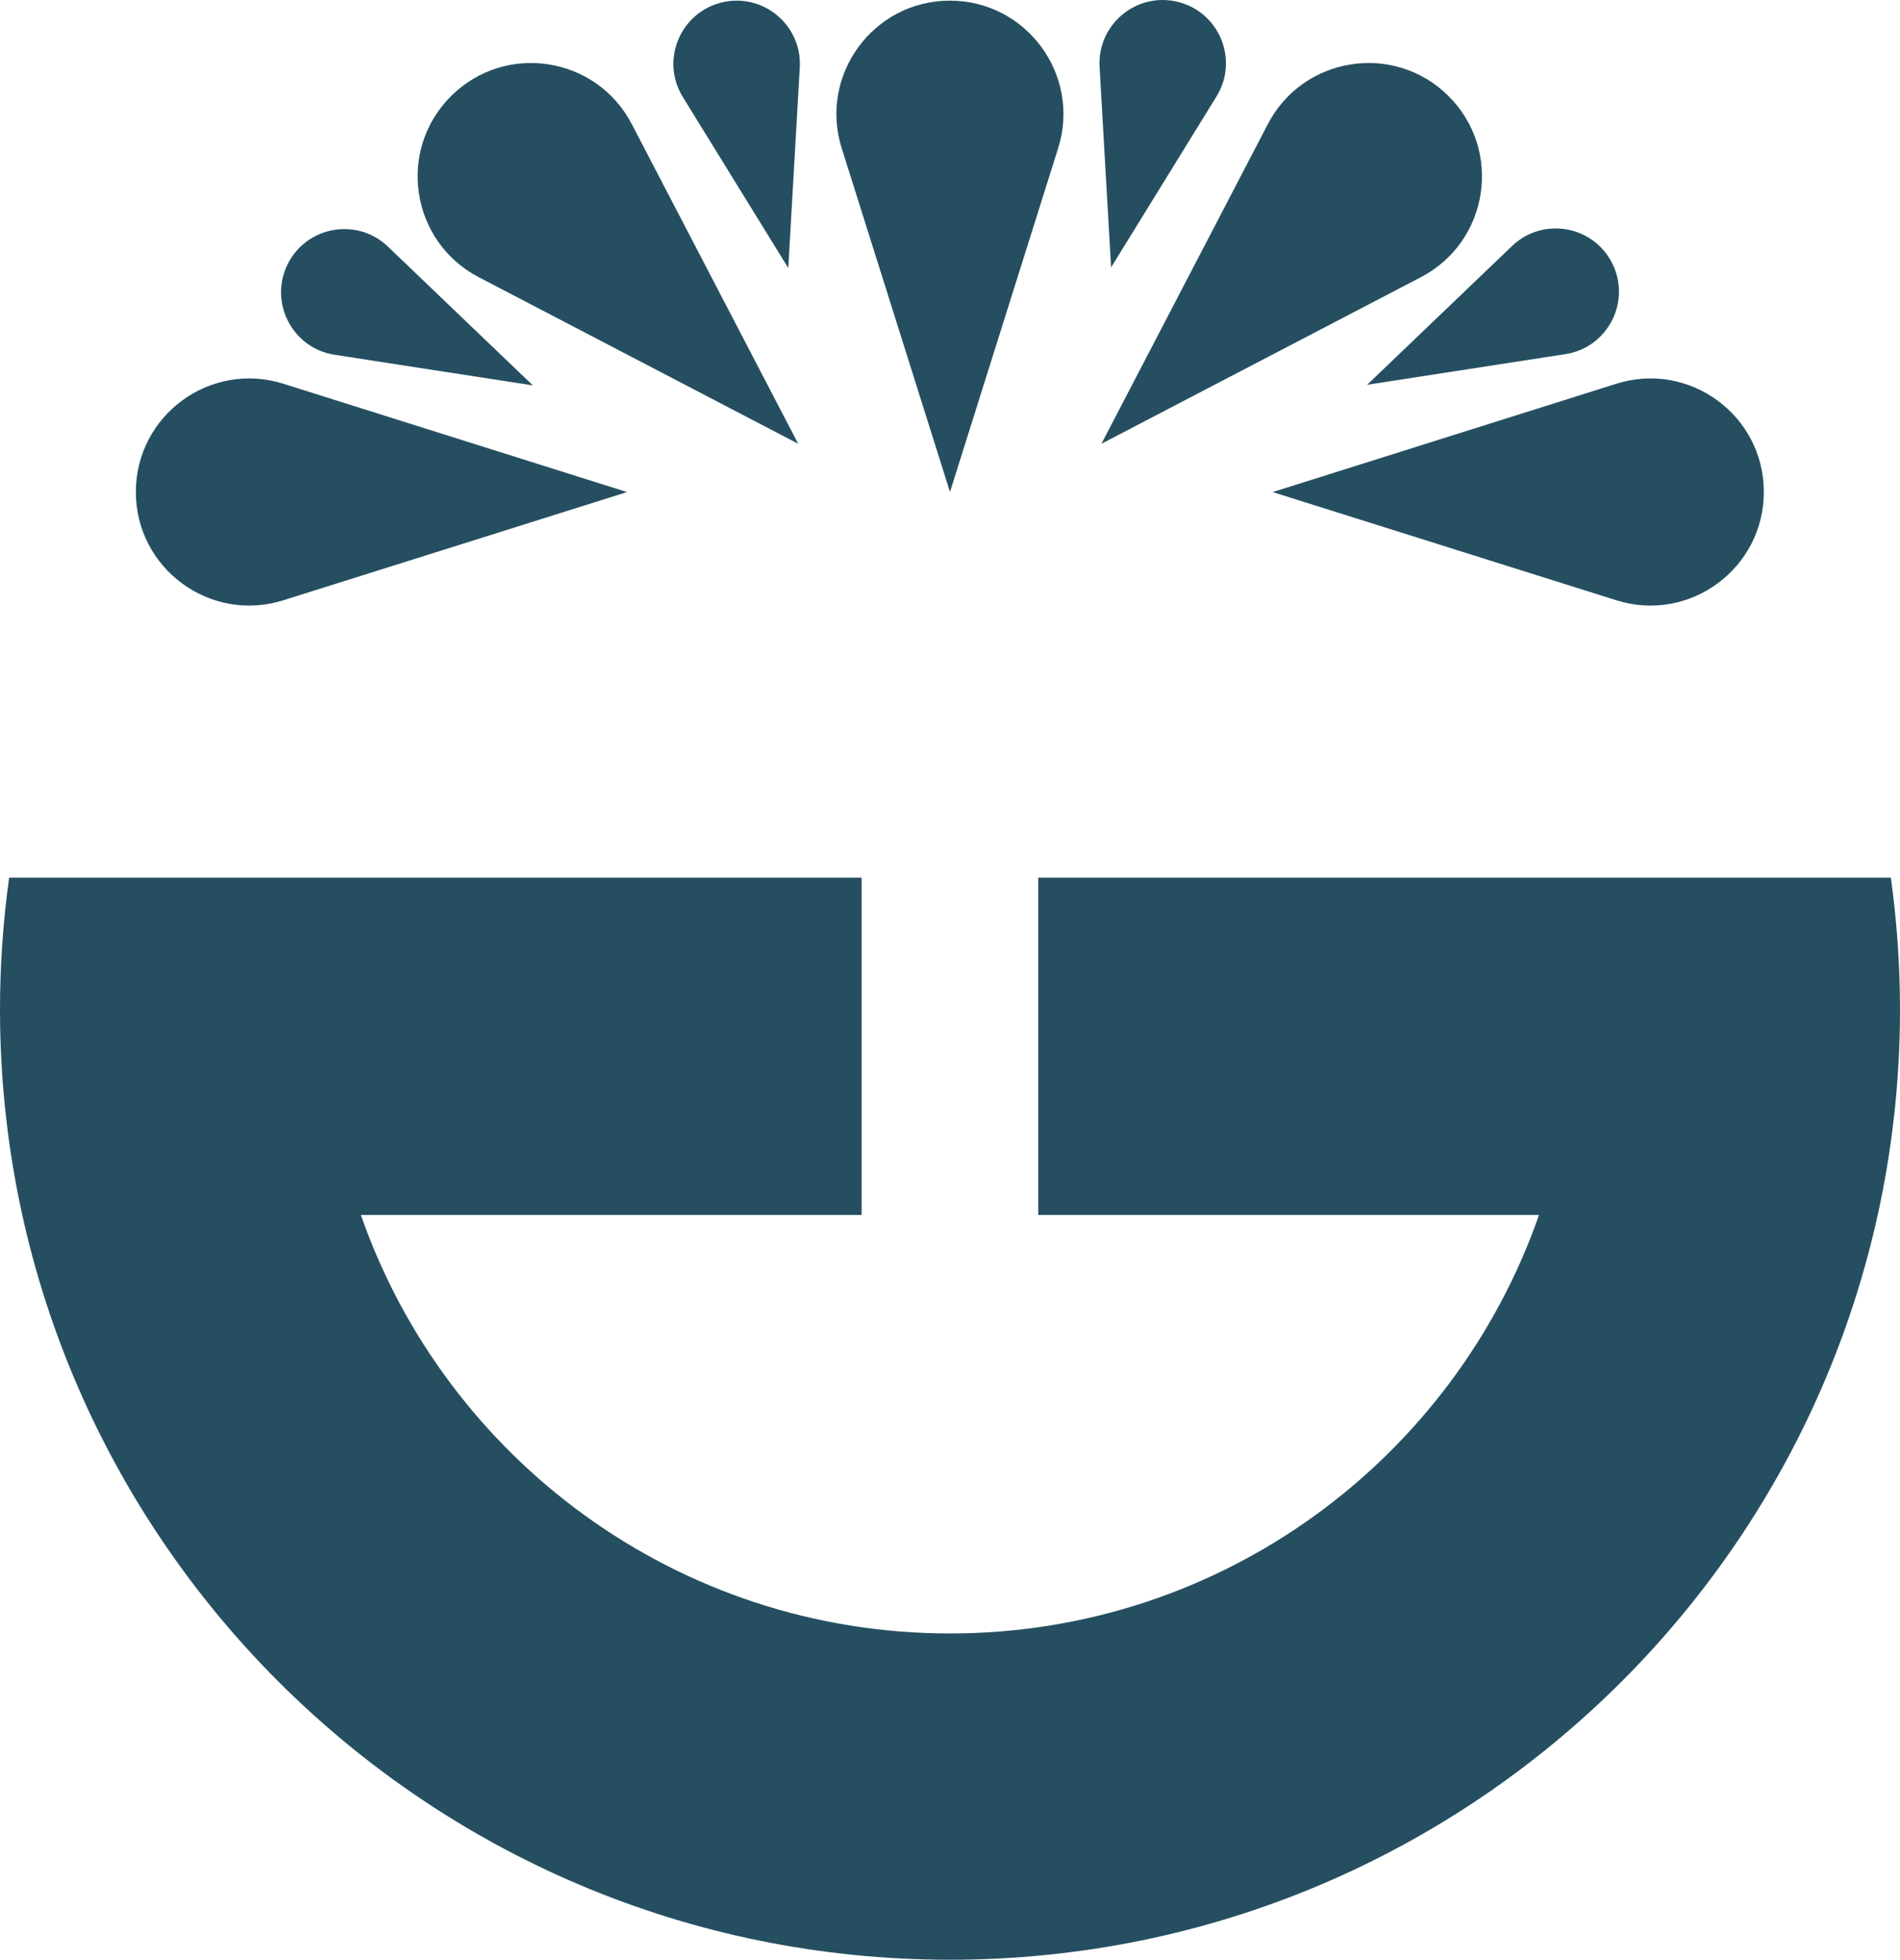
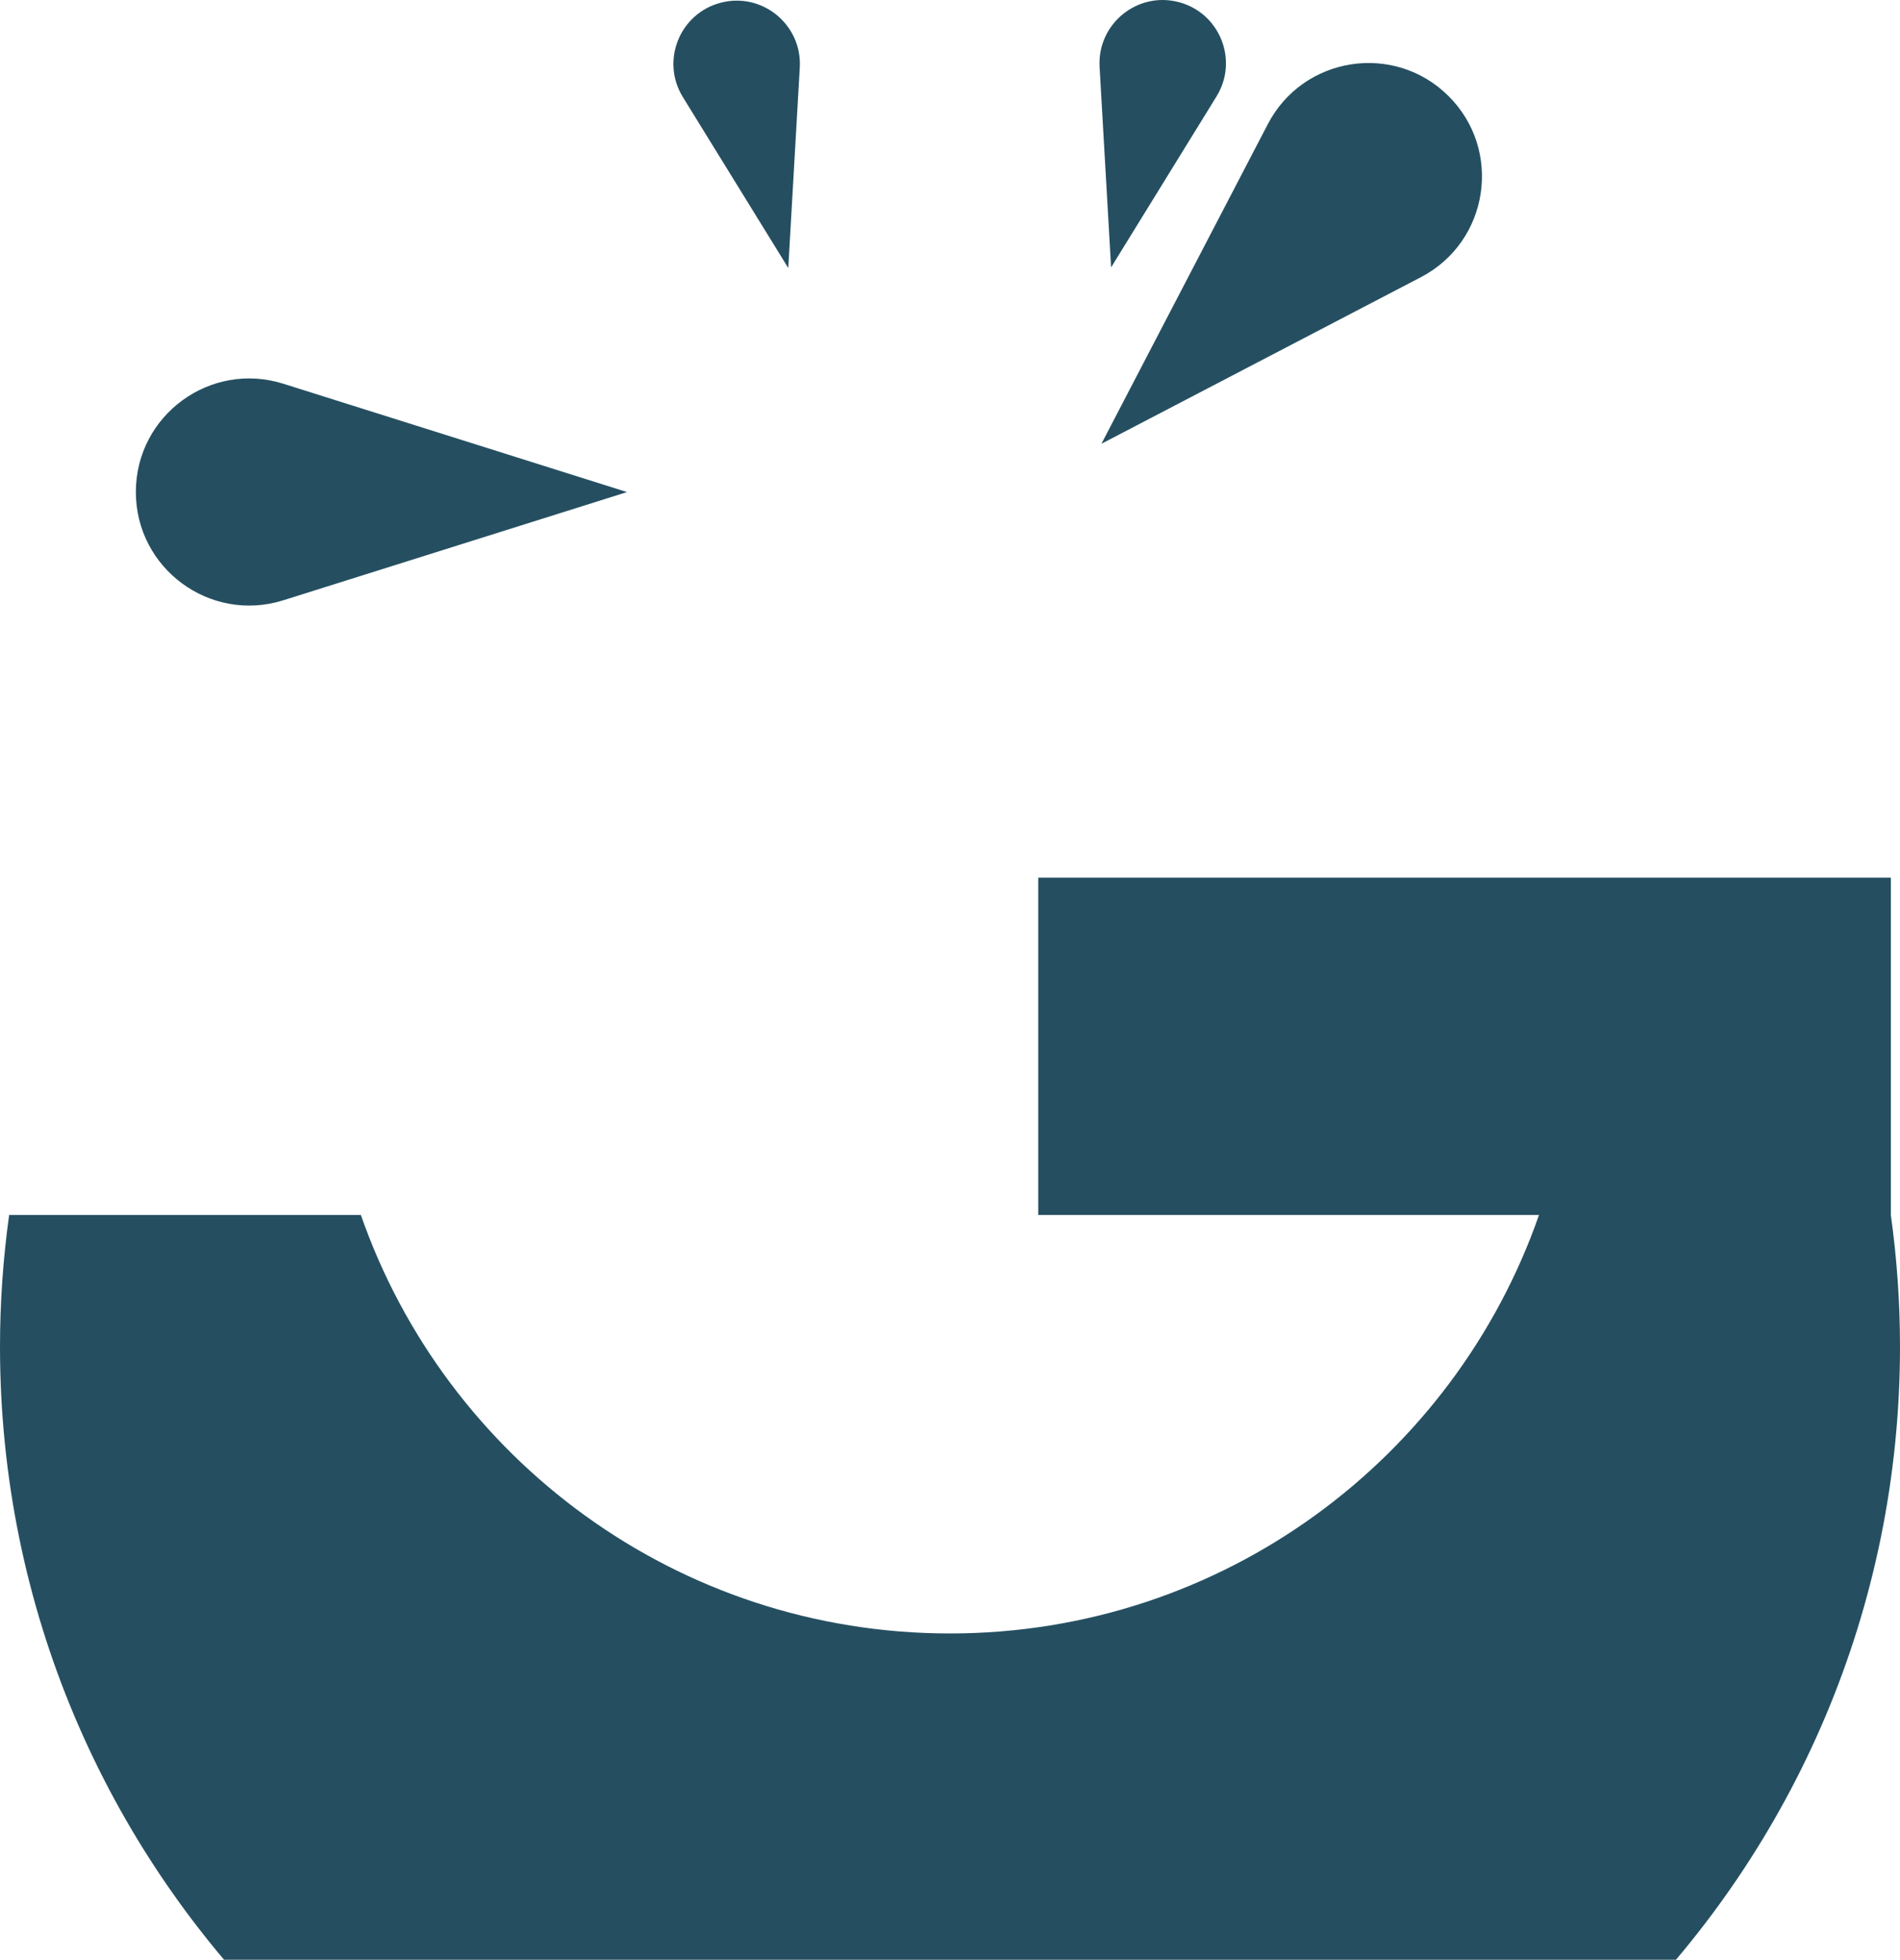
<svg xmlns="http://www.w3.org/2000/svg" id="Livello_2" data-name="Livello 2" viewBox="0 0 299 308.29">
  <defs>
    <style>
      .cls-1 {
        fill: #254f61;
      }
    </style>
  </defs>
  <g id="Livello_1-2" data-name="Livello 1">
    <g>
-       <path class="cls-1" d="M297.56,138.07h-134.17v53.06h78.8c-13.37,38.33-49.82,65.83-92.7,65.83h0c-42.88,0-79.34-27.5-92.7-65.83h78.8v-53.06H1.44c-.94,6.77-1.44,13.69-1.44,20.72h0c0,82.57,66.93,149.5,149.5,149.5h0c82.57,0,149.5-66.93,149.5-149.5h0c0-7.03-.5-13.95-1.44-20.72Z" />
+       <path class="cls-1" d="M297.56,138.07h-134.17v53.06h78.8c-13.37,38.33-49.82,65.83-92.7,65.83h0c-42.88,0-79.34-27.5-92.7-65.83h78.8H1.44c-.94,6.77-1.44,13.69-1.44,20.72h0c0,82.57,66.93,149.5,149.5,149.5h0c82.57,0,149.5-66.93,149.5-149.5h0c0-7.03-.5-13.95-1.44-20.72Z" />
      <g>
        <g>
-           <path class="cls-1" d="M149.5,77.4l-17.04-54.08C128.84,11.85,137.38.15,149.41.1h0c12.09-.05,20.74,11.68,17.11,23.21l-17.02,54.08Z" />
          <path class="cls-1" d="M124.04,42.15l-16.58-26.88c-3.52-5.7-.5-13.18,5.99-14.85h0c6.52-1.68,12.79,3.48,12.41,10.2l-1.81,31.53Z" />
-           <path class="cls-1" d="M83.87,60.63l-31.21-4.82c-6.62-1.02-10.36-8.17-7.42-14.19h0c2.96-6.05,10.95-7.48,15.81-2.82l22.82,21.84Z" />
          <path class="cls-1" d="M174.86,42.05l16.58-26.88c3.52-5.7.5-13.18-5.99-14.85h0c-6.52-1.68-12.79,3.48-12.41,10.2l1.81,31.53Z" />
-           <path class="cls-1" d="M215.13,60.53l31.21-4.82c6.62-1.02,10.36-8.17,7.42-14.19h0c-2.96-6.05-10.95-7.48-15.81-2.82l-22.82,21.84Z" />
          <path class="cls-1" d="M173.33,69.81l26.19-50.29c5.56-10.67,19.87-12.9,28.41-4.43h0c8.59,8.51,6.4,22.92-4.32,28.51l-50.28,26.21Z" />
-           <path class="cls-1" d="M200.27,77.41l54.08-17.04c11.48-3.62,23.17,4.92,23.22,16.95h0c.05,12.09-11.68,20.74-23.21,17.11l-54.08-17.02Z" />
-           <path class="cls-1" d="M125.61,69.81l-26.19-50.29c-5.56-10.67-19.87-12.9-28.41-4.43h0c-8.59,8.51-6.4,22.92,4.32,28.51l50.28,26.21Z" />
        </g>
        <path class="cls-1" d="M98.68,77.41l-54.08-17.04c-11.48-3.62-23.17,4.92-23.22,16.95h0c-.05,12.09,11.68,20.74,23.21,17.11l54.08-17.02Z" />
      </g>
    </g>
  </g>
</svg>